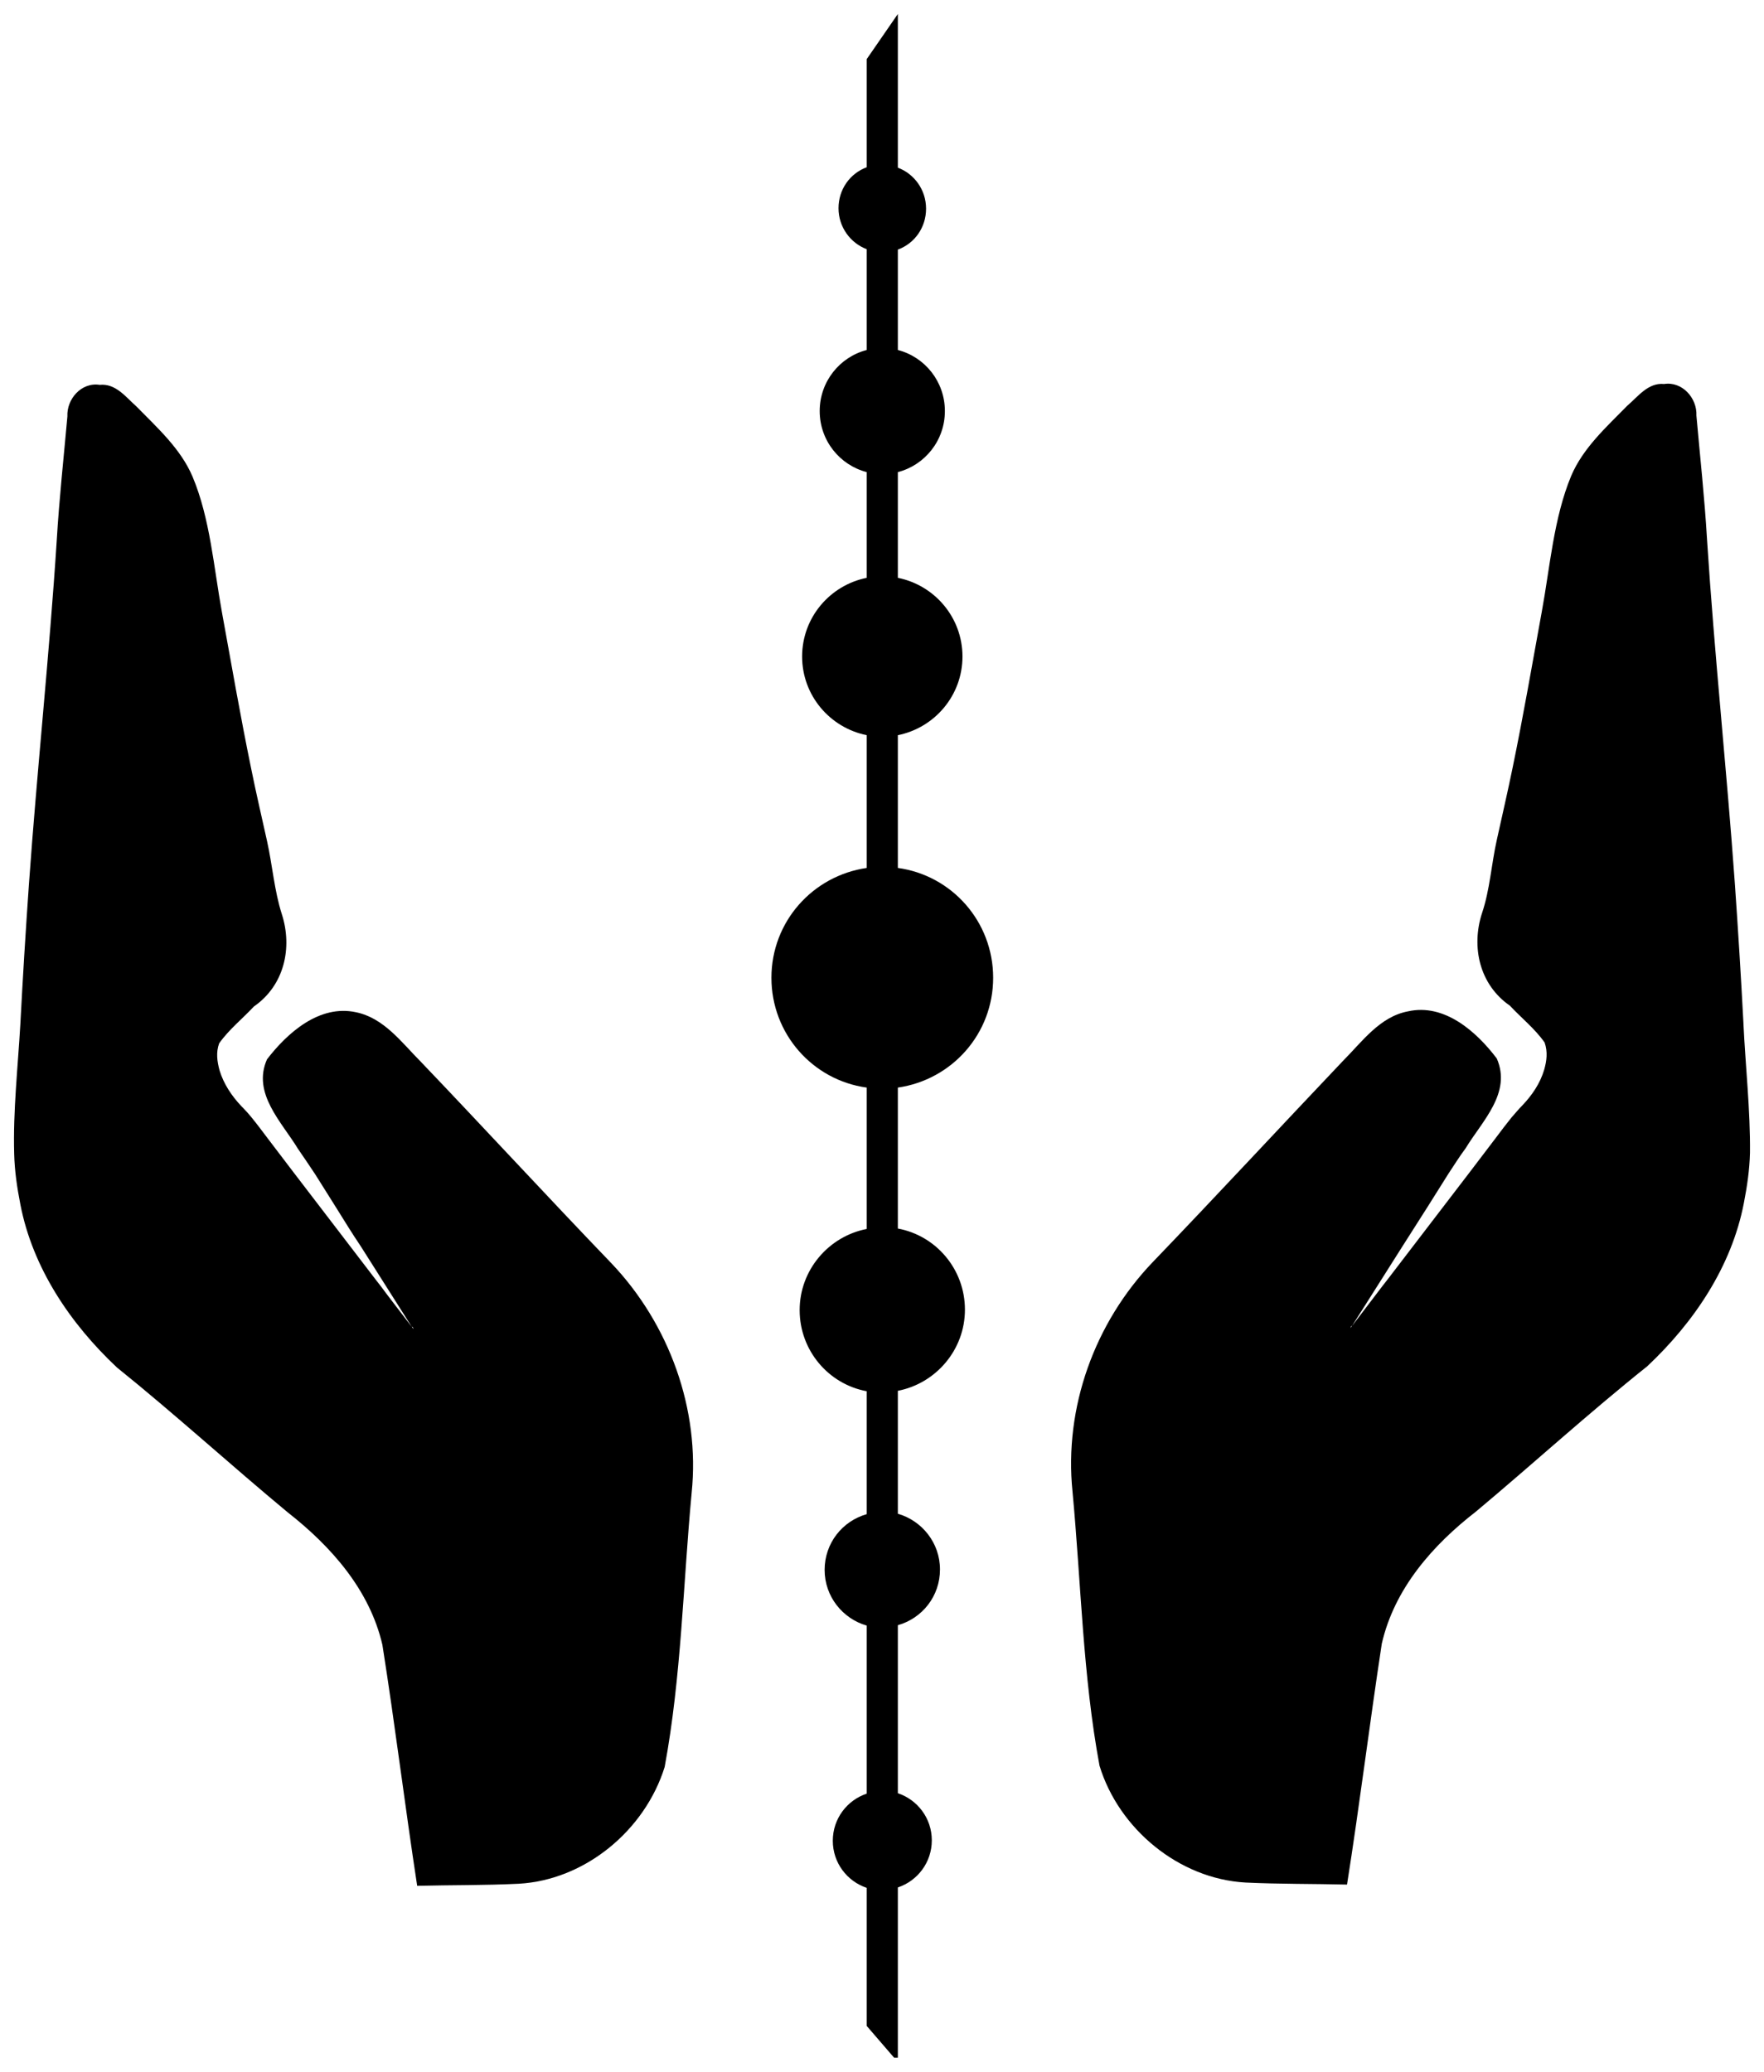
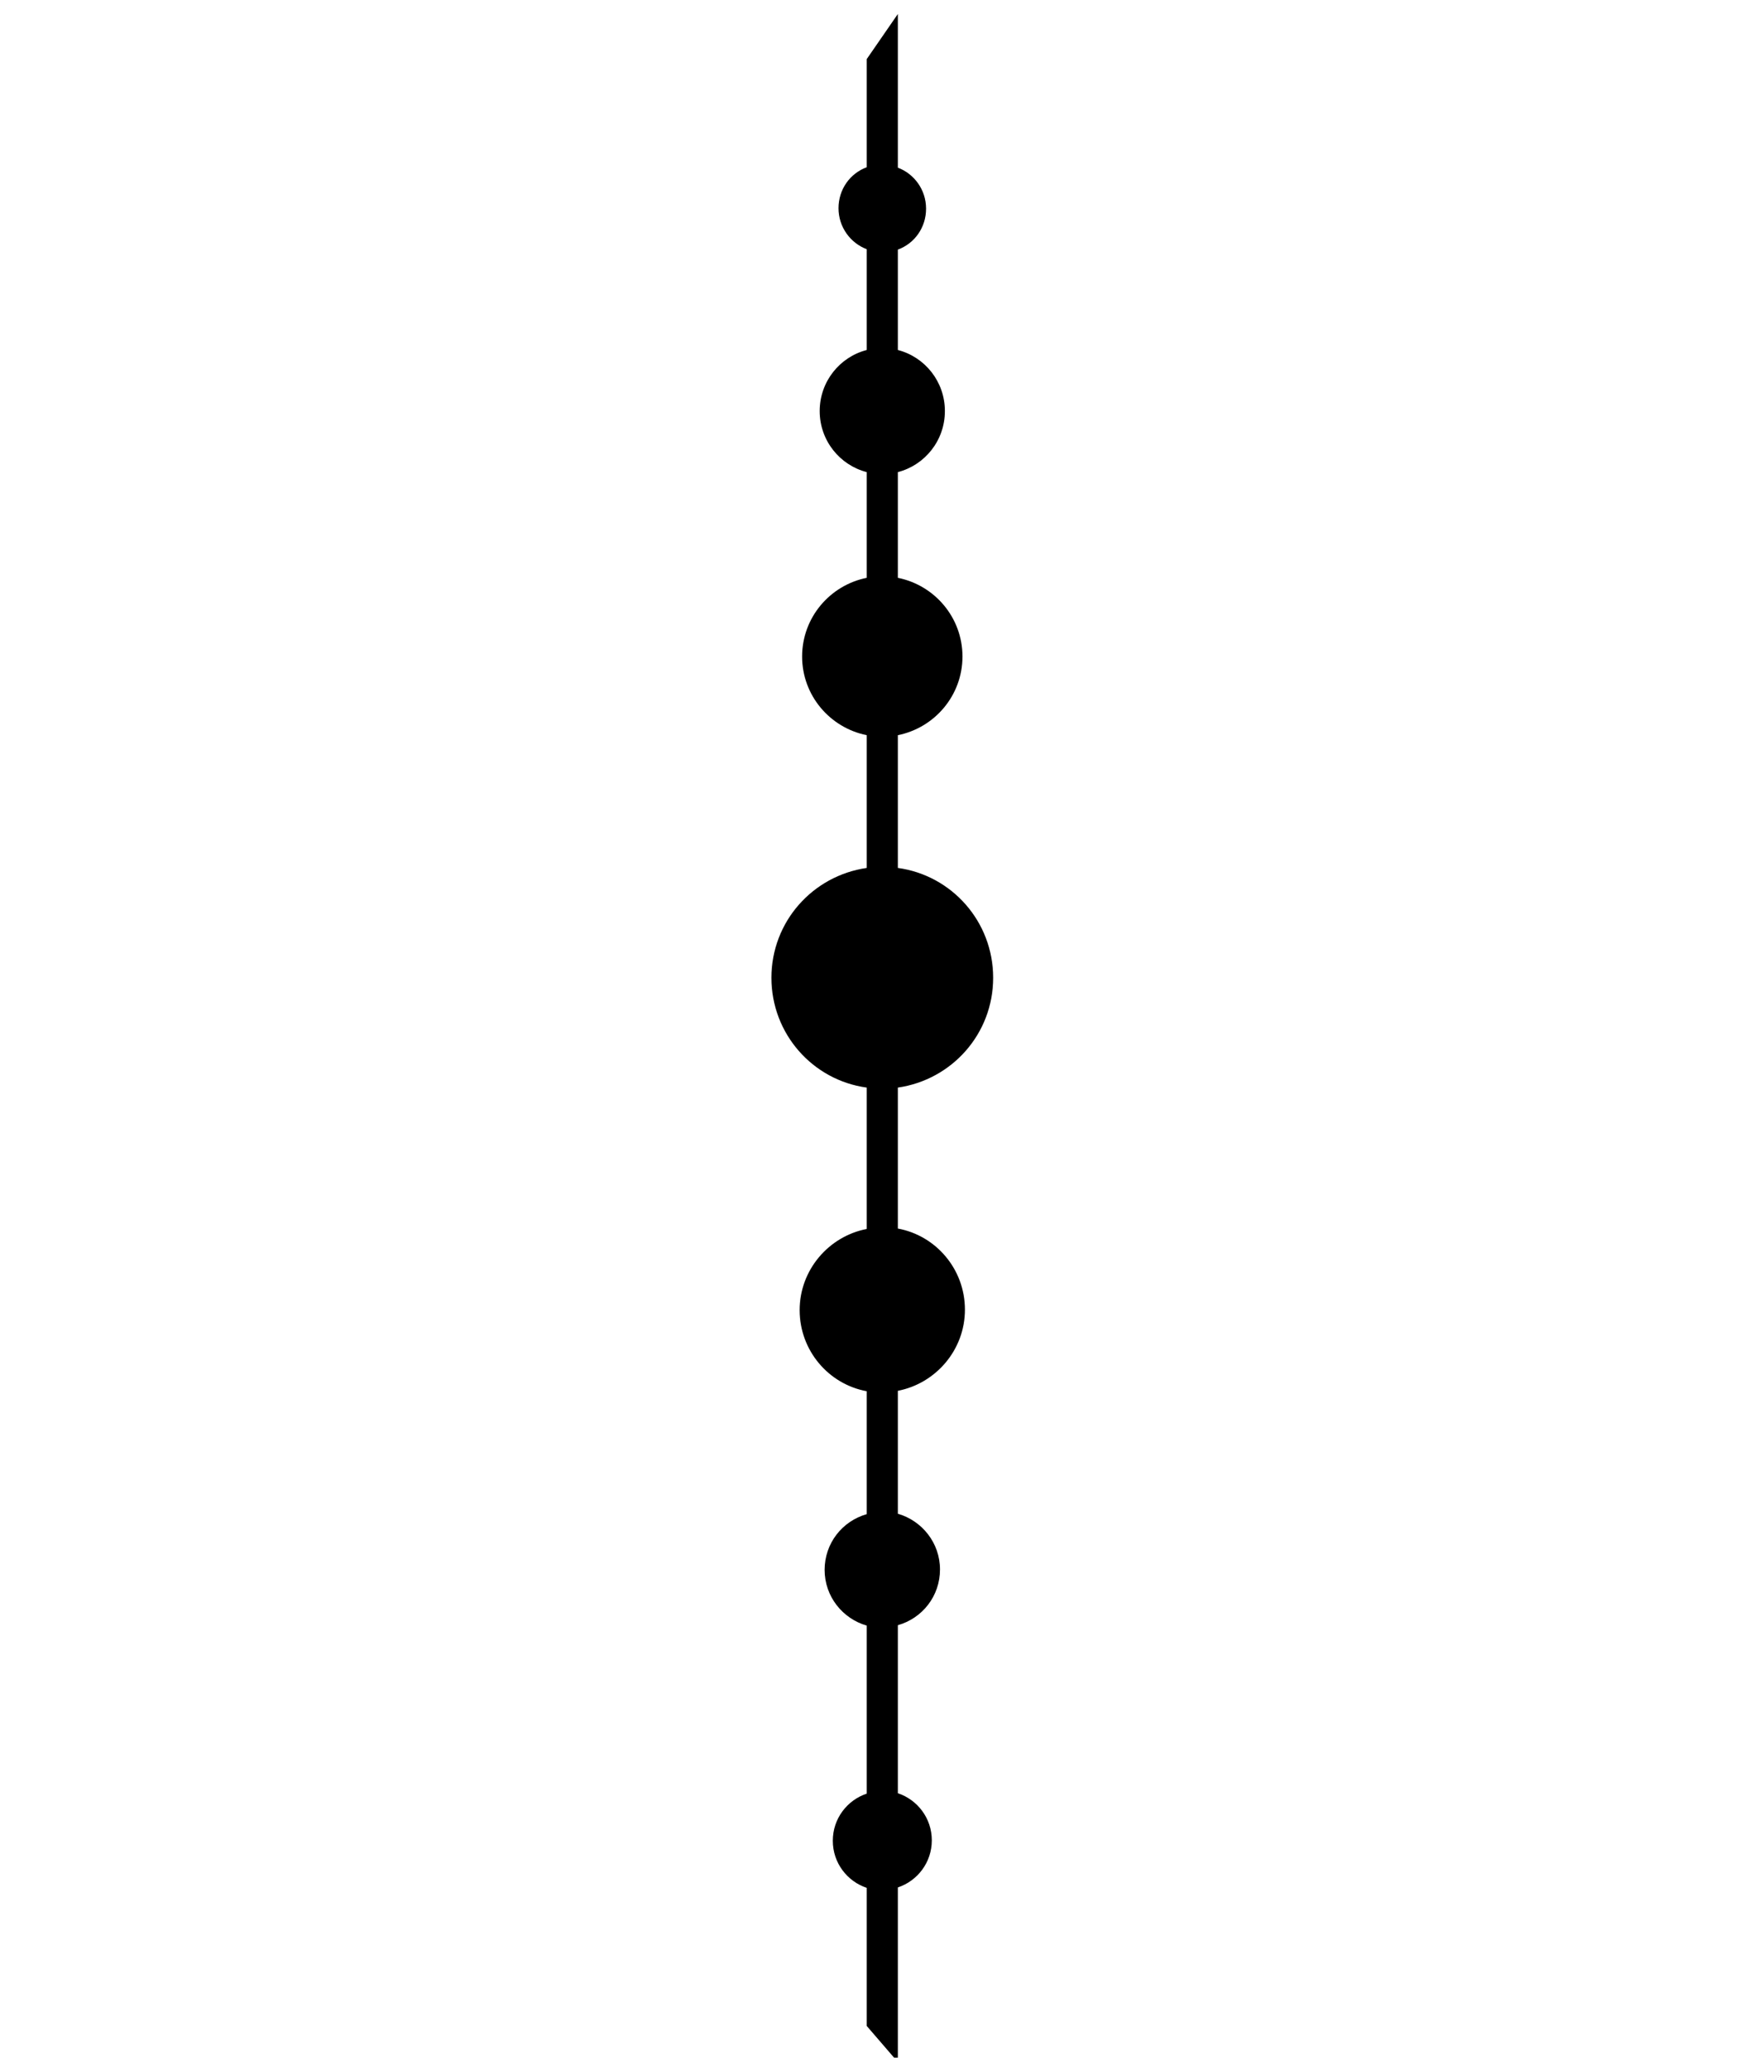
<svg xmlns="http://www.w3.org/2000/svg" width="63" height="74" viewBox="0 0 63 74" fill="none">
  <g clip-path="url(#clip0_4191_9007)">
-     <path d="M15.03 37.927C14.343 37.239 13.715 36.361 12.707 36.156C11.406 35.878 10.267 36.888 9.536 37.839C8.996 39.054 10.062 40.079 10.647 41.044C10.851 41.337 11.056 41.645 11.261 41.952L12.006 43.138C12.298 43.606 12.575 44.06 12.882 44.514L14.708 47.397H14.737C14.752 47.427 14.767 47.456 14.767 47.471L14.708 47.397C14.708 47.397 13.627 45.992 13.627 45.978L13.422 45.714L10.486 41.879L9.551 40.65C9.375 40.416 9.2 40.181 9.01 39.947C8.893 39.801 8.762 39.655 8.63 39.523C8.28 39.157 7.987 38.718 7.841 38.234C7.754 37.913 7.71 37.59 7.827 37.269C8.178 36.771 8.66 36.391 9.069 35.951C10.15 35.205 10.457 33.858 10.062 32.643C9.799 31.824 9.726 30.887 9.536 30.038C9.346 29.174 9.142 28.311 8.966 27.433C8.587 25.588 8.265 23.73 7.929 21.885C7.637 20.29 7.505 18.519 6.877 17.026C6.454 16.03 5.621 15.284 4.876 14.523C4.496 14.186 4.131 13.688 3.561 13.747C2.903 13.644 2.377 14.259 2.407 14.874C2.275 16.352 2.115 17.816 2.027 19.294C1.764 23.393 1.325 27.476 1.033 31.589C0.916 33.258 0.814 34.912 0.727 36.58C0.639 38.117 0.463 39.684 0.507 41.22C0.522 41.835 0.61 42.42 0.727 43.02C1.165 45.289 2.509 47.28 4.175 48.846C6.249 50.515 8.236 52.33 10.282 54.027C11.831 55.242 13.204 56.794 13.657 58.755C14.11 61.624 14.46 64.493 14.899 67.362C16.111 67.332 17.309 67.347 18.522 67.288C20.904 67.157 23.037 65.371 23.738 63.117C24.337 59.882 24.395 56.589 24.702 53.325C25.009 50.339 23.899 47.294 21.839 45.128C19.545 42.742 17.31 40.313 15.03 37.927L15.03 37.927Z" fill="black" />
-     <path d="M62.266 36.551C62.178 34.882 62.076 33.228 61.959 31.56C61.667 27.461 61.228 23.378 60.965 19.265C60.878 17.786 60.717 16.323 60.586 14.844C60.615 14.215 60.074 13.615 59.431 13.717C58.862 13.659 58.496 14.171 58.116 14.493C57.371 15.254 56.538 16.001 56.115 16.996C55.487 18.504 55.355 20.275 55.063 21.855C54.727 23.7 54.406 25.558 54.026 27.403C53.85 28.266 53.646 29.145 53.456 30.008C53.266 30.857 53.208 31.794 52.93 32.614C52.535 33.829 52.842 35.175 53.923 35.922C54.333 36.361 54.815 36.742 55.165 37.239C55.282 37.576 55.238 37.898 55.151 38.205C55.005 38.703 54.712 39.127 54.362 39.493C54.23 39.625 54.113 39.771 53.982 39.918C53.792 40.152 53.617 40.386 53.441 40.62L52.506 41.85L49.57 45.685L49.365 45.948L48.284 47.368L48.225 47.441C48.24 47.412 48.255 47.382 48.255 47.368H48.284L50.11 44.484C50.402 44.031 50.694 43.562 50.986 43.108L51.731 41.923C51.936 41.615 52.126 41.308 52.345 41.015C52.93 40.049 53.996 39.039 53.456 37.809C52.725 36.844 51.586 35.834 50.285 36.126C49.277 36.316 48.649 37.209 47.962 37.897C45.697 40.283 43.447 42.713 41.168 45.084C39.093 47.251 37.998 50.28 38.304 53.281C38.611 56.545 38.67 59.853 39.269 63.073C39.955 65.327 42.103 67.113 44.484 67.245C45.697 67.303 46.91 67.288 48.108 67.318C48.561 64.449 48.912 61.58 49.35 58.711C49.803 56.735 51.176 55.184 52.725 53.984C54.77 52.271 56.743 50.471 58.832 48.802C60.498 47.236 61.842 45.245 62.28 42.977C62.397 42.376 62.484 41.791 62.499 41.176C62.514 39.654 62.338 38.088 62.265 36.551L62.266 36.551Z" fill="black" />
    <path d="M35.47 34.926C35.47 32.921 33.994 31.267 32.066 31.003V26.261C33.381 25.997 34.374 24.841 34.374 23.451C34.374 22.06 33.381 20.904 32.066 20.64V16.864C33.03 16.615 33.746 15.737 33.746 14.683C33.746 13.629 33.03 12.751 32.066 12.502V8.916C32.665 8.697 33.074 8.126 33.074 7.453C33.074 6.779 32.65 6.208 32.066 5.989V0.5L30.955 2.11V5.974C30.357 6.194 29.947 6.764 29.947 7.438C29.947 8.111 30.371 8.682 30.955 8.902V12.502C29.991 12.751 29.275 13.629 29.275 14.683C29.275 15.737 29.991 16.615 30.955 16.864V20.64C29.64 20.904 28.647 22.06 28.647 23.451C28.647 24.841 29.64 25.997 30.955 26.261V31.003C29.027 31.282 27.551 32.921 27.551 34.926C27.551 36.931 29.027 38.586 30.955 38.849V43.899C29.596 44.162 28.559 45.363 28.559 46.797C28.559 48.246 29.596 49.446 30.955 49.695V54.086C30.079 54.335 29.451 55.126 29.451 56.077C29.451 57.028 30.093 57.819 30.955 58.067V64.069C30.254 64.303 29.743 64.962 29.743 65.752C29.743 66.542 30.254 67.201 30.955 67.435V72.368L31.931 73.5H32.066V67.42C32.767 67.186 33.279 66.528 33.279 65.737C33.279 64.947 32.767 64.288 32.066 64.054V58.053C32.942 57.804 33.571 57.013 33.571 56.062C33.571 55.111 32.928 54.32 32.066 54.071V49.68C33.425 49.417 34.462 48.216 34.462 46.782C34.462 45.333 33.425 44.133 32.066 43.884V38.849C33.995 38.571 35.47 36.931 35.47 34.926V34.926Z" fill="black" />
  </g>
  <defs>
    <clipPath id="clip0_4191_9007">
      <rect width="62" height="73" fill="white" transform="translate(0.5 0.5)" />
    </clipPath>
  </defs>
</svg>